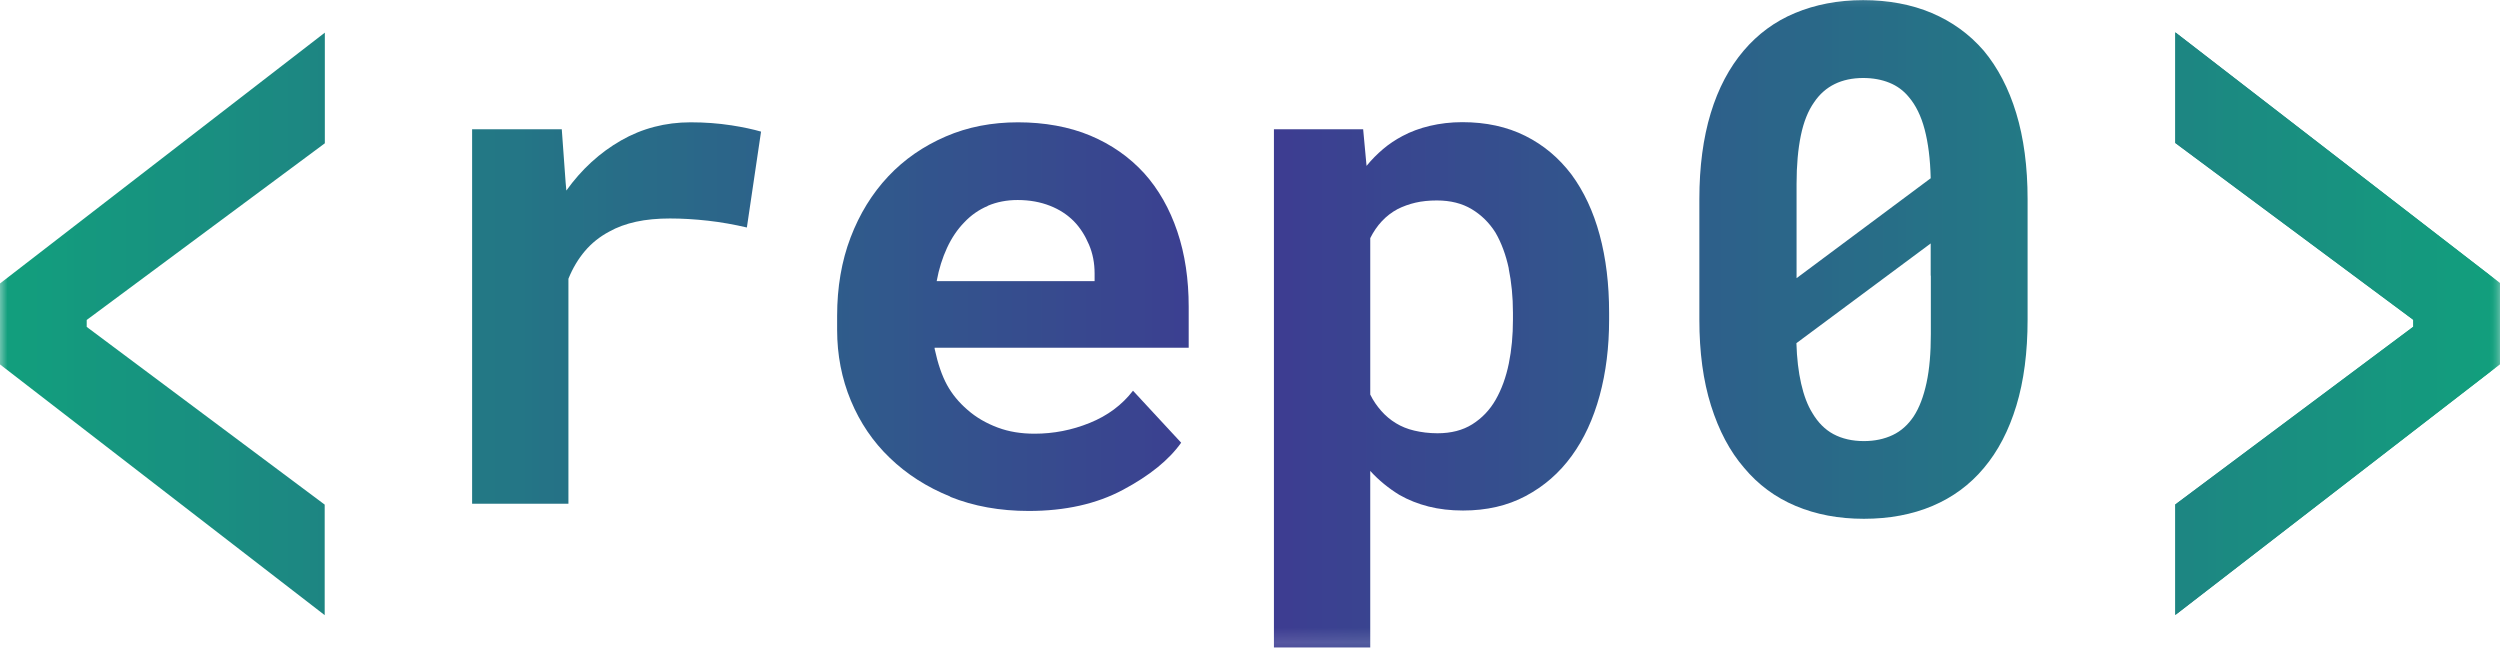
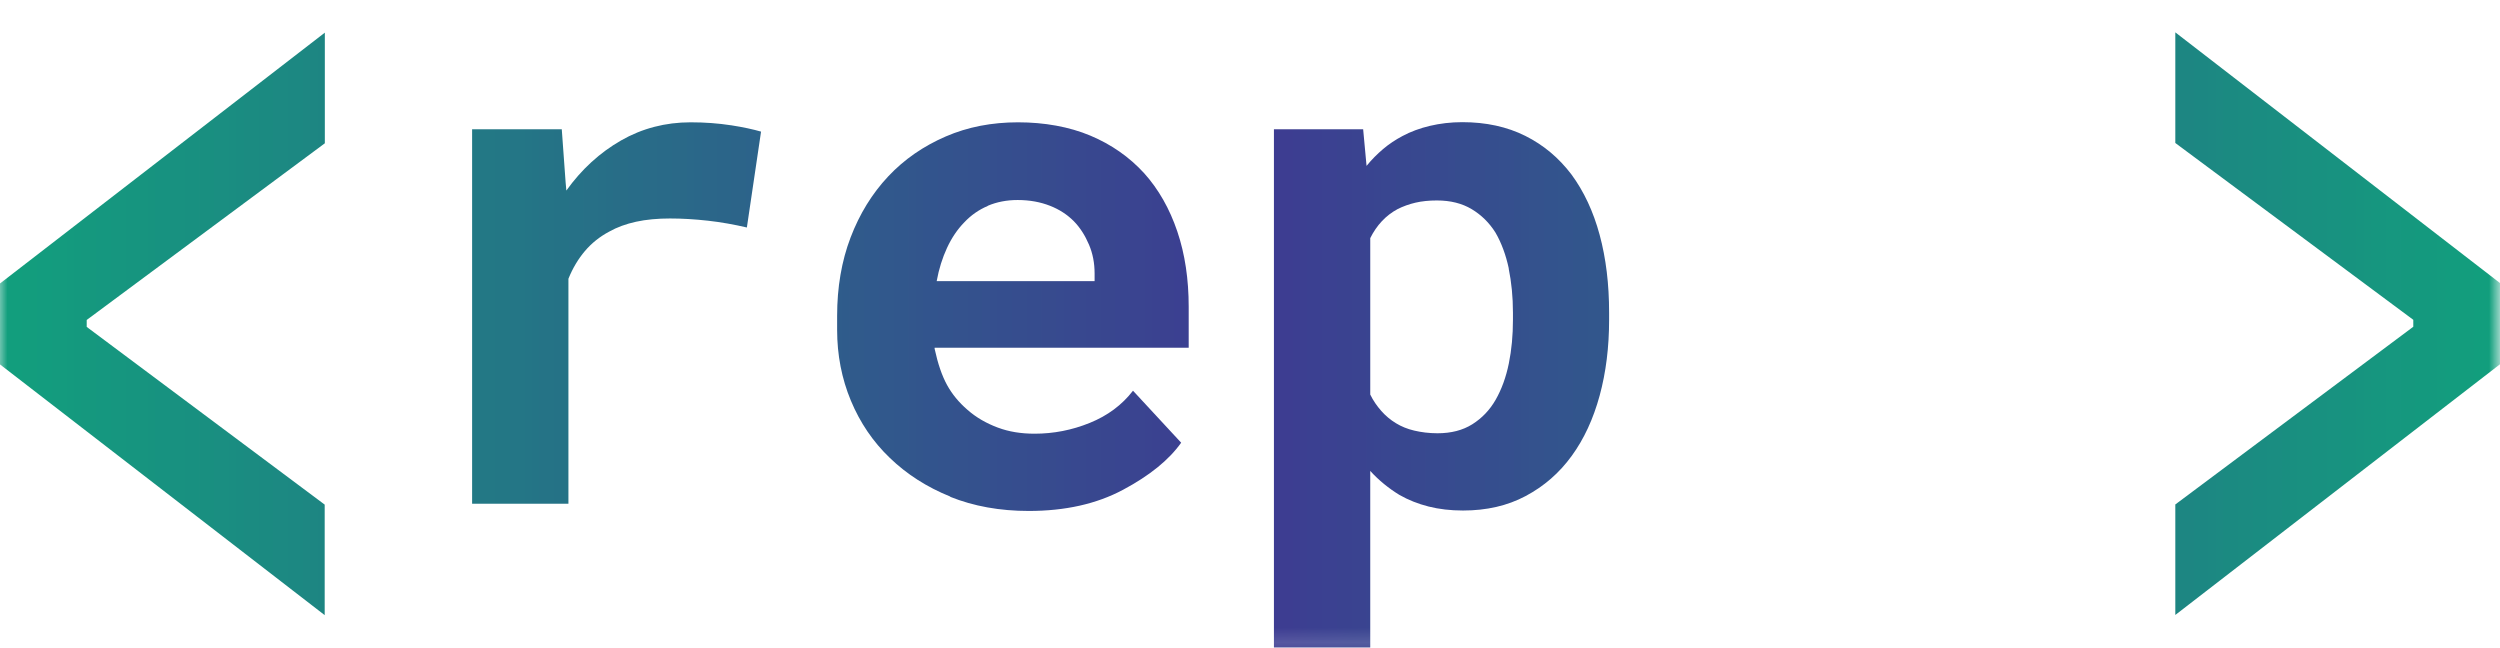
<svg xmlns="http://www.w3.org/2000/svg" id="Livello_2" data-name="Livello 2" viewBox="0 0 169.24 43.86">
  <defs>
    <style>
      .cls-1 {
        fill: url(#myPattern);
      }

      .cls-2 {
        clip-path: url(#clippath);
      }
    </style>
    <linearGradient id="myGradient" x1="0" y1="0" x2="338.48" y2="0" gradientUnits="userSpaceOnUse">
      <stop offset="0%" stop-color="#12A07D" />
      <stop offset="25%" stop-color="#3E3B92" />
      <stop offset="50%" stop-color="#12A07D" />
      <stop offset="75%" stop-color="#3E3B92" />
      <stop offset="100%" stop-color="#12A07D" />
    </linearGradient>
    <pattern id="myPattern" x="0" y="0" width="169.24" height="43.86" patternUnits="userSpaceOnUse">
      <rect x="0" y="0" width="507.72" height="43.86" fill="url(#myGradient)">
        <animateTransform attributeName="transform" type="translate" from="-169.24,0" to="0,0" dur="4s" repeatCount="indefinite" calcMode="linear" />
      </rect>
    </pattern>
    <clipPath id="clippath">
-       <path class="cls-1" d="M147.26,34.15l16.11-12.03v-.47l-16.11-11.97V2.19l21.99,16.98v5.48l-21.99,16.98v-7.49Z" />
-     </clipPath>
+       </clipPath>
  </defs>
  <g id="Livello_3" data-name="Livello 3">
    <g>
      <g>
-         <path class="cls-1" d="M136.5,27.46c-.51,1.68-1.24,3.08-2.19,4.21-.95,1.14-2.12,2-3.49,2.58s-2.92.87-4.64.87-3.24-.29-4.62-.87-2.54-1.44-3.49-2.58c-.97-1.12-1.71-2.53-2.24-4.21s-.79-3.62-.79-5.82v-8.16c0-2.2.26-4.14.77-5.82s1.26-3.09,2.23-4.23c.95-1.12,2.11-1.98,3.48-2.55s2.9-.87,4.61-.87,3.27.29,4.64.87,2.55,1.43,3.52,2.55c.95,1.14,1.69,2.55,2.2,4.23s.77,3.62.77,5.82v8.16c0,2.2-.25,4.14-.76,5.82ZM130.7,12.05c-.03-1.28-.17-2.38-.41-3.29s-.6-1.64-1.07-2.19c-.36-.44-.8-.76-1.32-.97s-1.11-.32-1.77-.32c-.73,0-1.38.14-1.93.41s-1.02.68-1.39,1.23c-.41.58-.71,1.33-.9,2.25s-.29,2.02-.29,3.28v6.38l9.09-6.77ZM130.7,18.66v-2.18l-9.09,6.75c.03,1.03.14,1.95.32,2.74s.43,1.46.76,1.99c.38.64.85,1.12,1.43,1.43s1.27.47,2.06.47c.73,0,1.38-.14,1.95-.41s1.03-.69,1.41-1.25c.39-.59.68-1.36.88-2.29s.29-2.03.29-3.29v-3.96Z" />
        <g>
          <path class="cls-1" d="M49.49,8.48c.84.13,1.51.28,2.03.43l-.96,6.49c-.86-.2-1.74-.36-2.64-.46s-1.75-.15-2.57-.15-1.61.07-2.29.22-1.29.37-1.82.67c-.64.34-1.19.78-1.64,1.31s-.83,1.16-1.12,1.88v15.23h-6.52V8.75h6.07l.26,3.59.05.56c1.03-1.44,2.27-2.57,3.7-3.39s3.01-1.23,4.71-1.23c.98,0,1.89.07,2.73.2Z" />
          <path class="cls-1" d="M64.34,33.62c-1.59-.64-2.96-1.52-4.1-2.62-1.14-1.09-2.02-2.39-2.64-3.88s-.93-3.09-.93-4.79v-.94c0-1.94.3-3.71.91-5.31s1.46-2.98,2.55-4.14,2.39-2.05,3.89-2.7,3.13-.96,4.9-.96,3.46.3,4.89.9,2.64,1.45,3.64,2.54c.98,1.09,1.73,2.41,2.25,3.95s.77,3.24.77,5.1v2.77h-17.2v.07c.22,1.02.5,1.83.84,2.45s.8,1.18,1.38,1.68c.59.52,1.27.91,2.04,1.2s1.6.42,2.51.42c1.28,0,2.52-.24,3.73-.73s2.18-1.21,2.93-2.18l3.26,3.52c-.83,1.17-2.14,2.23-3.94,3.19s-3.92,1.43-6.38,1.43c-1.95,0-3.73-.32-5.32-.96ZM66.87,13.94c-.61.26-1.14.63-1.59,1.11-.47.48-.86,1.06-1.17,1.73s-.55,1.42-.7,2.25h10.69v-.52c0-.69-.12-1.34-.38-1.95s-.59-1.14-1.03-1.59c-.44-.44-.97-.79-1.61-1.04s-1.36-.39-2.19-.39c-.73,0-1.41.13-2.02.39Z" />
          <path class="cls-1" d="M86.26,8.75h6.02l.23,2.48c.34-.42.72-.8,1.12-1.14s.84-.63,1.31-.88c.56-.3,1.18-.53,1.86-.69s1.41-.25,2.19-.25c1.61,0,3.03.31,4.27.93s2.27,1.49,3.12,2.61c.84,1.14,1.48,2.5,1.91,4.09s.64,3.34.64,5.26v.49c0,1.84-.21,3.55-.64,5.13s-1.06,2.94-1.89,4.08c-.84,1.16-1.88,2.06-3.12,2.72s-2.65.98-4.24.98c-.84,0-1.62-.09-2.33-.27s-1.37-.44-1.98-.79c-.36-.22-.7-.46-1.03-.73s-.64-.56-.94-.89v11.95h-6.52V8.75ZM102.14,18.18c-.2-.93-.5-1.74-.9-2.43-.42-.67-.96-1.2-1.61-1.59s-1.43-.59-2.36-.59c-.53,0-1.02.05-1.45.15s-.84.25-1.2.43c-.41.22-.76.49-1.07.82s-.57.71-.79,1.15v10.59c.2.41.45.77.74,1.1s.62.61,1,.84c.36.22.77.39,1.24.5s.99.18,1.57.18c.92,0,1.71-.2,2.36-.61s1.18-.96,1.58-1.66.7-1.52.89-2.45.28-1.92.28-2.96v-.49c0-1.06-.1-2.06-.29-2.99Z" />
        </g>
      </g>
      <g>
        <path class="cls-1" d="M147.26,34.15l16.11-12.03v-.47l-16.11-11.97V2.19l21.99,16.98v5.48l-21.99,16.98v-7.49Z" />
        <g class="cls-2">
-           <rect class="cls-1" x="102.18" y="-5.31" width="76.89" height="51.14" />
-           <path class="cls-1" d="M114.92,24.65v-5.48l21.99-16.98v7.49l-16.11,11.97v.47l16.11,12.03v7.49l-21.99-16.98Z" />
-         </g>
+           </g>
      </g>
      <path class="cls-1" d="M21.99,41.65L0,24.67v-5.48S21.99,2.21,21.99,2.21v7.49S5.87,21.66,5.87,21.66v.47s16.11,12.03,16.11,12.03v7.49Z" />
    </g>
  </g>
</svg>